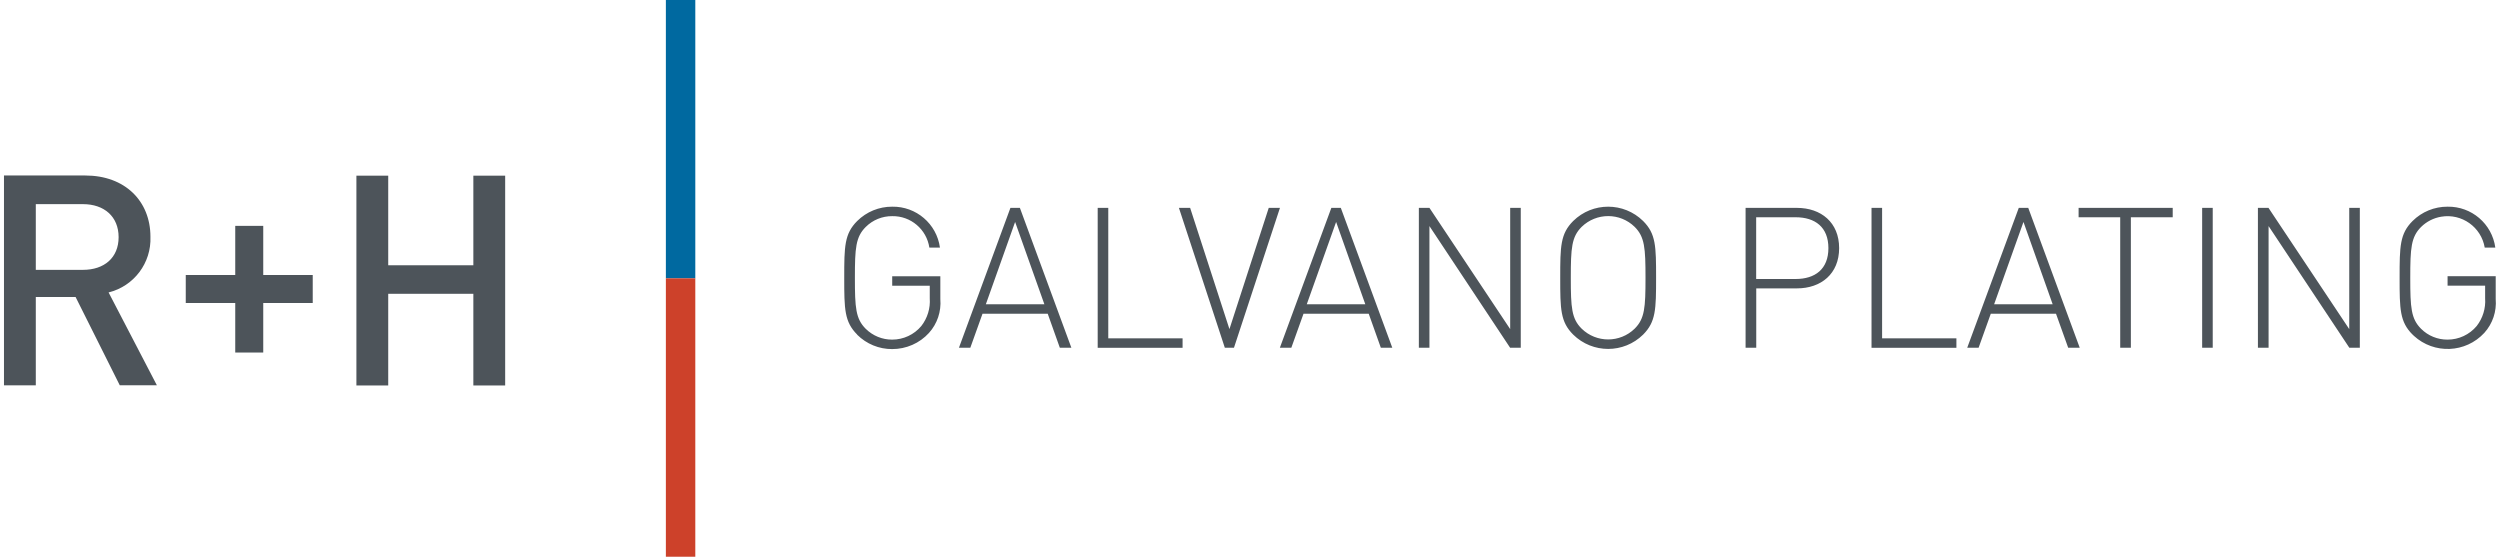
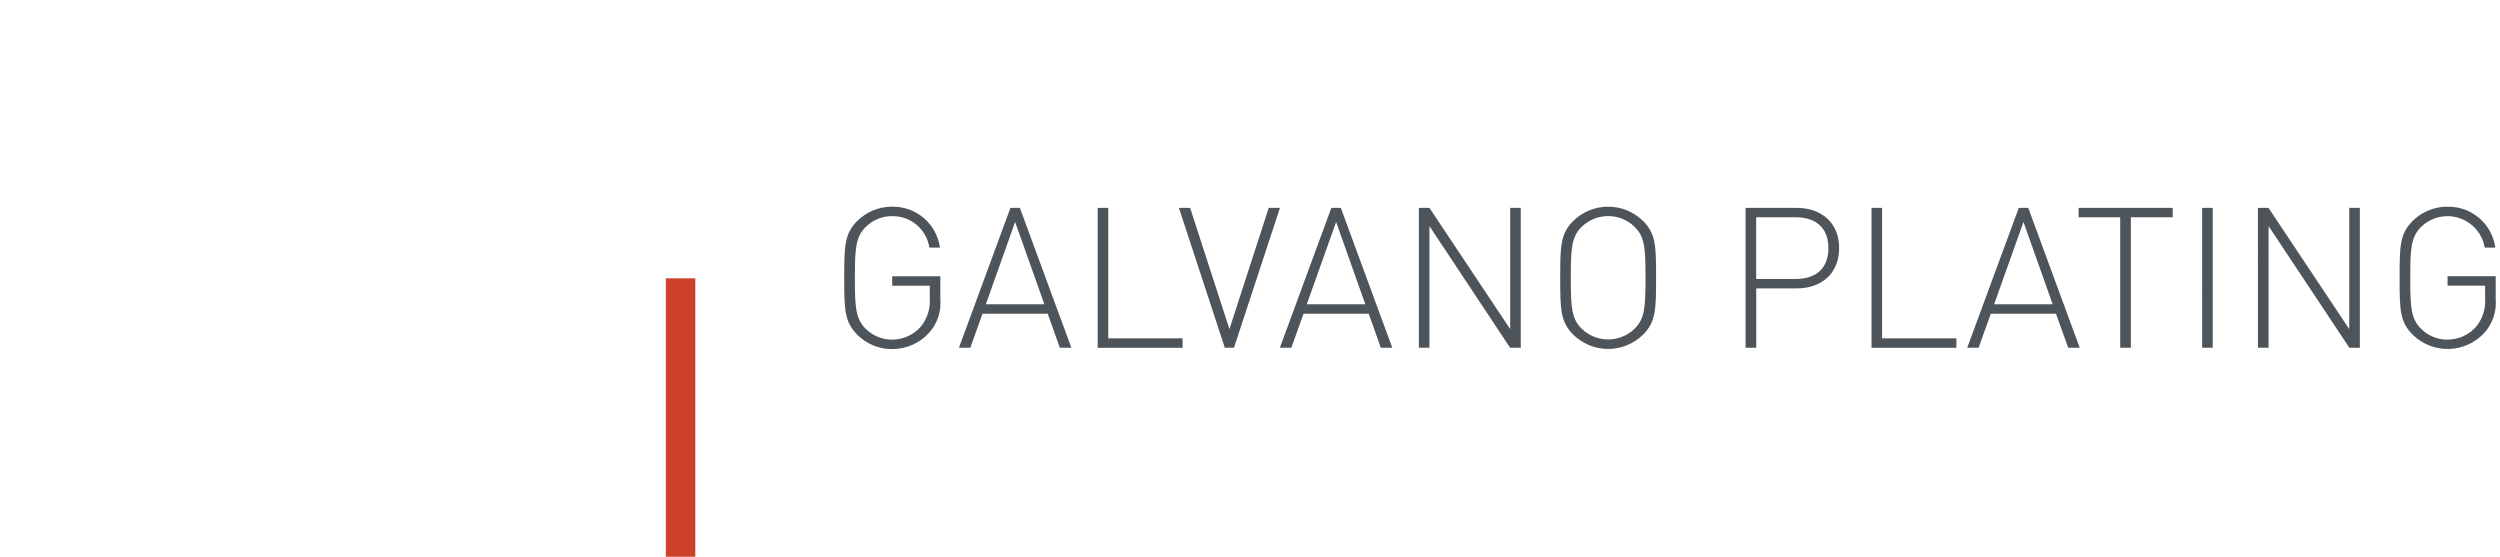
<svg xmlns="http://www.w3.org/2000/svg" id="Ebene_1" viewBox="0 0 314.25 69.99">
  <defs>
    <style>.cls-1{fill:#0069a0;}.cls-2{fill:#cd412a;}.cls-3{fill:#4d545a;}</style>
  </defs>
  <g id="R_H_Logo">
    <path id="Vereinigungsmenge_4" class="cls-3" d="M303.26,42.06c-1.61-1.61-1.63-3.19-1.63-7.14s.02-5.53,1.63-7.14c1.17-1.16,2.75-1.81,4.4-1.8,3.01-.05,5.59,2.15,6,5.14h-1.33c-.44-2.58-2.89-4.32-5.47-3.88-.96,.16-1.84,.61-2.53,1.29-1.26,1.26-1.36,2.64-1.36,6.4s.1,5.14,1.36,6.4c.88,.88,2.08,1.37,3.33,1.36,1.41,0,2.75-.62,3.66-1.71,.77-.99,1.15-2.23,1.06-3.48v-1.59h-4.72v-1.19h6.05v2.87c.13,1.55-.38,3.09-1.43,4.25-2.35,2.55-6.31,2.71-8.86,.37-.05-.05-.1-.1-.15-.15h0Zm-105.51,0c-1.61-1.61-1.63-3.19-1.63-7.14s.02-5.53,1.63-7.14c2.44-2.4,6.35-2.4,8.79,0,1.61,1.61,1.63,3.16,1.63,7.14s-.03,5.53-1.63,7.14c-2.44,2.4-6.35,2.4-8.79,0h0Zm1.06-13.54c-1.26,1.26-1.36,2.64-1.36,6.4s.1,5.14,1.36,6.39c1.85,1.81,4.82,1.81,6.67,0,1.26-1.26,1.36-2.64,1.36-6.39s-.1-5.14-1.36-6.4c-1.85-1.81-4.81-1.81-6.67,0Zm-91.06,13.54c-1.61-1.61-1.63-3.19-1.63-7.14s.02-5.53,1.63-7.14c1.17-1.16,2.75-1.81,4.4-1.8,3.01-.05,5.59,2.15,6,5.14h-1.33c-.35-2.3-2.34-3.99-4.67-3.95-1.25-.01-2.45,.48-3.33,1.36-1.26,1.26-1.36,2.64-1.36,6.4s.1,5.14,1.36,6.4c.89,.88,2.09,1.37,3.33,1.36,1.41,0,2.75-.62,3.66-1.71,.77-.99,1.15-2.23,1.06-3.48v-1.58h-4.72v-1.19h6.05v2.87c.13,1.55-.38,3.09-1.43,4.25-1.18,1.3-2.86,2.03-4.62,2.03-1.65,.01-3.23-.64-4.4-1.8Zm187.56,1.65l-10.15-15.29v15.29h-1.34V26.13h1.33l10.15,15.24v-15.24h1.33v17.58h-1.33Zm-18.5,0V26.13h1.33v17.58h-1.33Zm-10.3,0V27.31h-5.23v-1.18h11.83v1.18h-5.26v16.4h-1.34Zm-6.54,0l-1.53-4.27h-8.2l-1.53,4.27h-1.43l6.48-17.58h1.19l6.47,17.58h-1.44Zm-9.31-5.46h7.36l-3.67-10.35-3.69,10.35Zm-15.41,5.46V26.13h1.33v16.4h9.34v1.19h-10.67Zm-45.43,0l-10.14-15.29v15.29h-1.33V26.13h1.33l10.15,15.24v-15.24h1.33v17.58h-1.34Zm-16.25,0l-1.52-4.27h-8.2l-1.53,4.27h-1.44l6.47-17.58h1.19l6.47,17.58h-1.44Zm-9.31-5.46h7.36l-3.67-10.35-3.69,10.35Zm-10.3,5.46l-5.77-17.58h1.41l4.94,15.24,4.94-15.24h1.41l-5.78,17.58h-1.15Zm-15.98,0V26.13h1.33v16.4h9.34v1.19h-10.67Zm-4.76,0l-1.52-4.27h-8.2l-1.53,4.27h-1.43l6.47-17.58h1.19l6.47,17.58h-1.44Zm-9.3-5.46h7.36l-3.68-10.35-3.68,10.35Zm95.5,5.46V26.13h6.45c3.04,0,5.31,1.83,5.31,5.06s-2.27,5.06-5.31,5.06h-5.11v7.46h-1.33Zm1.33-8.64h4.96c2.44,0,4.12-1.23,4.12-3.88s-1.68-3.88-4.12-3.88h-4.96v7.75Z" />
-     <path id="Vereinigungsmenge_3" class="cls-3" d="M59.5,48.45v-11.52h-10.7v11.52h-4V22.08h4v11.26h10.7v-11.26h4v26.37h-4Zm-44.44-.01l-5.56-11.11H4.5v11.11H.5V22.06H10.72c5,0,8.19,3.22,8.19,7.7,.13,3.29-2.07,6.21-5.26,7l6.07,11.67h-4.66Zm-10.56-14.52h5.93c2.67,0,4.48-1.52,4.48-4.11s-1.82-4.15-4.48-4.15H4.5v8.26Zm25.07,10.39v-6.22h-6.22v-3.52h6.22v-6.18h3.52v6.18h6.22v3.52h-6.22v6.22h-3.52Z" />
    <g id="Gruppe_13471">
-       <rect id="Rechteck_2368" class="cls-1" x="83.7" width="3.7" height="34.99" />
      <rect id="Rechteck_2369" class="cls-2" x="83.7" y="34.99" width="3.7" height="34.99" />
    </g>
  </g>
</svg>